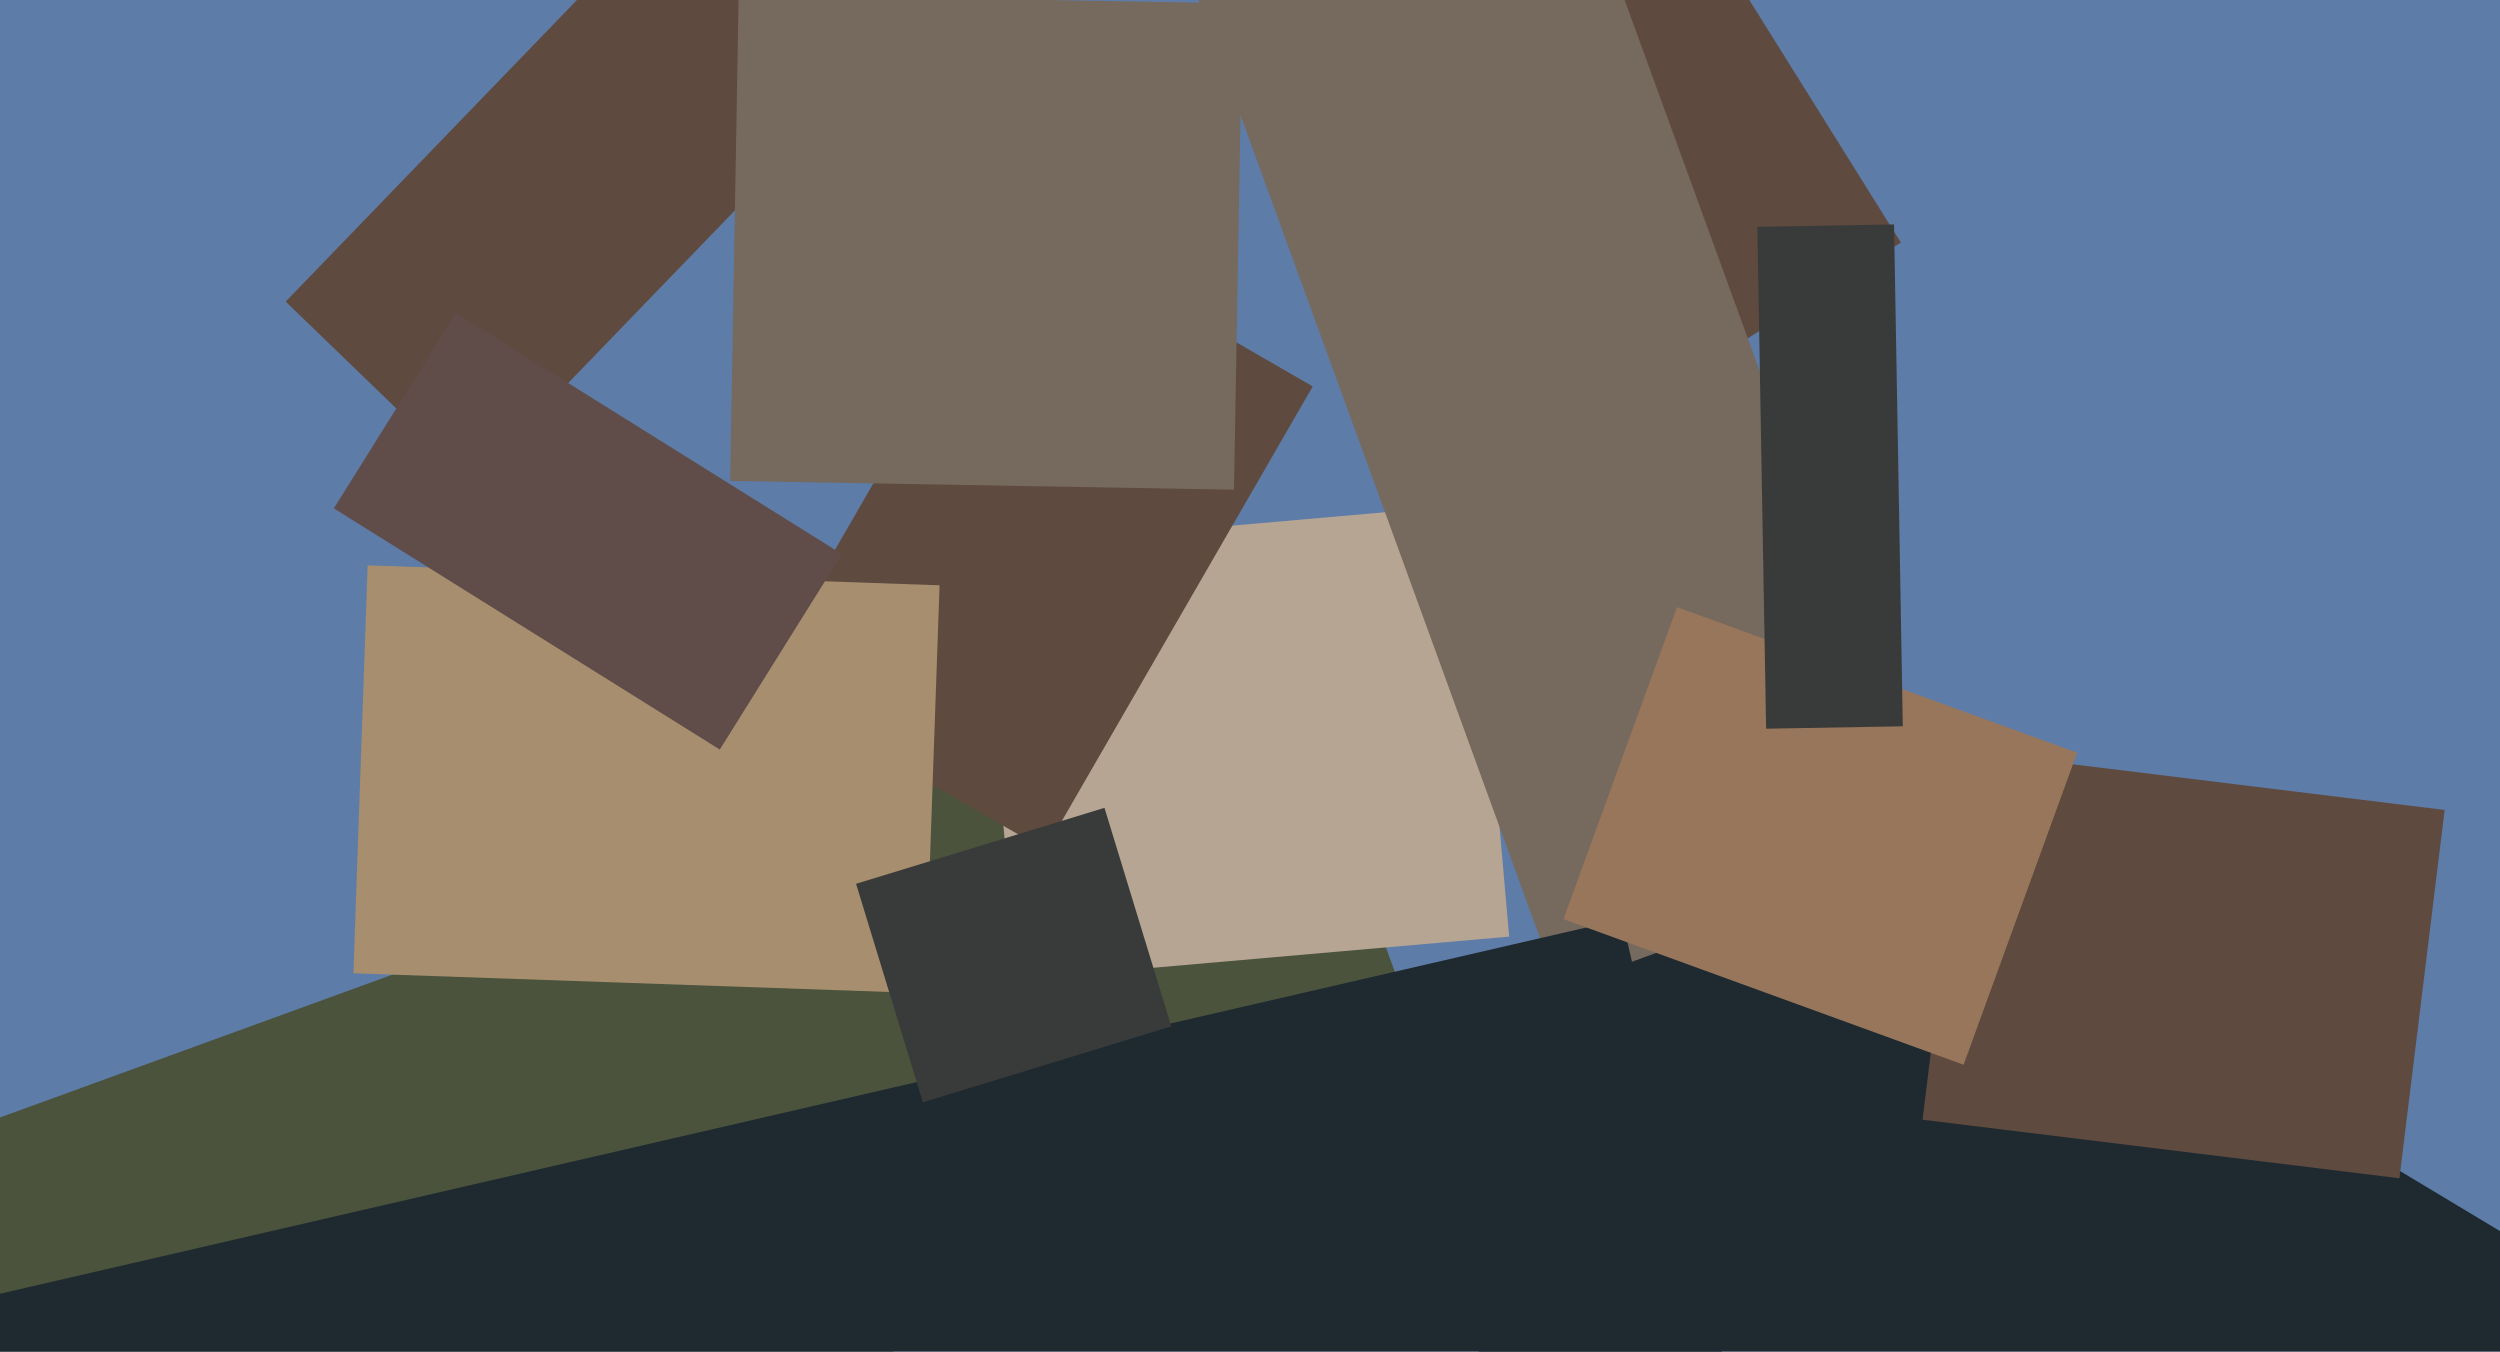
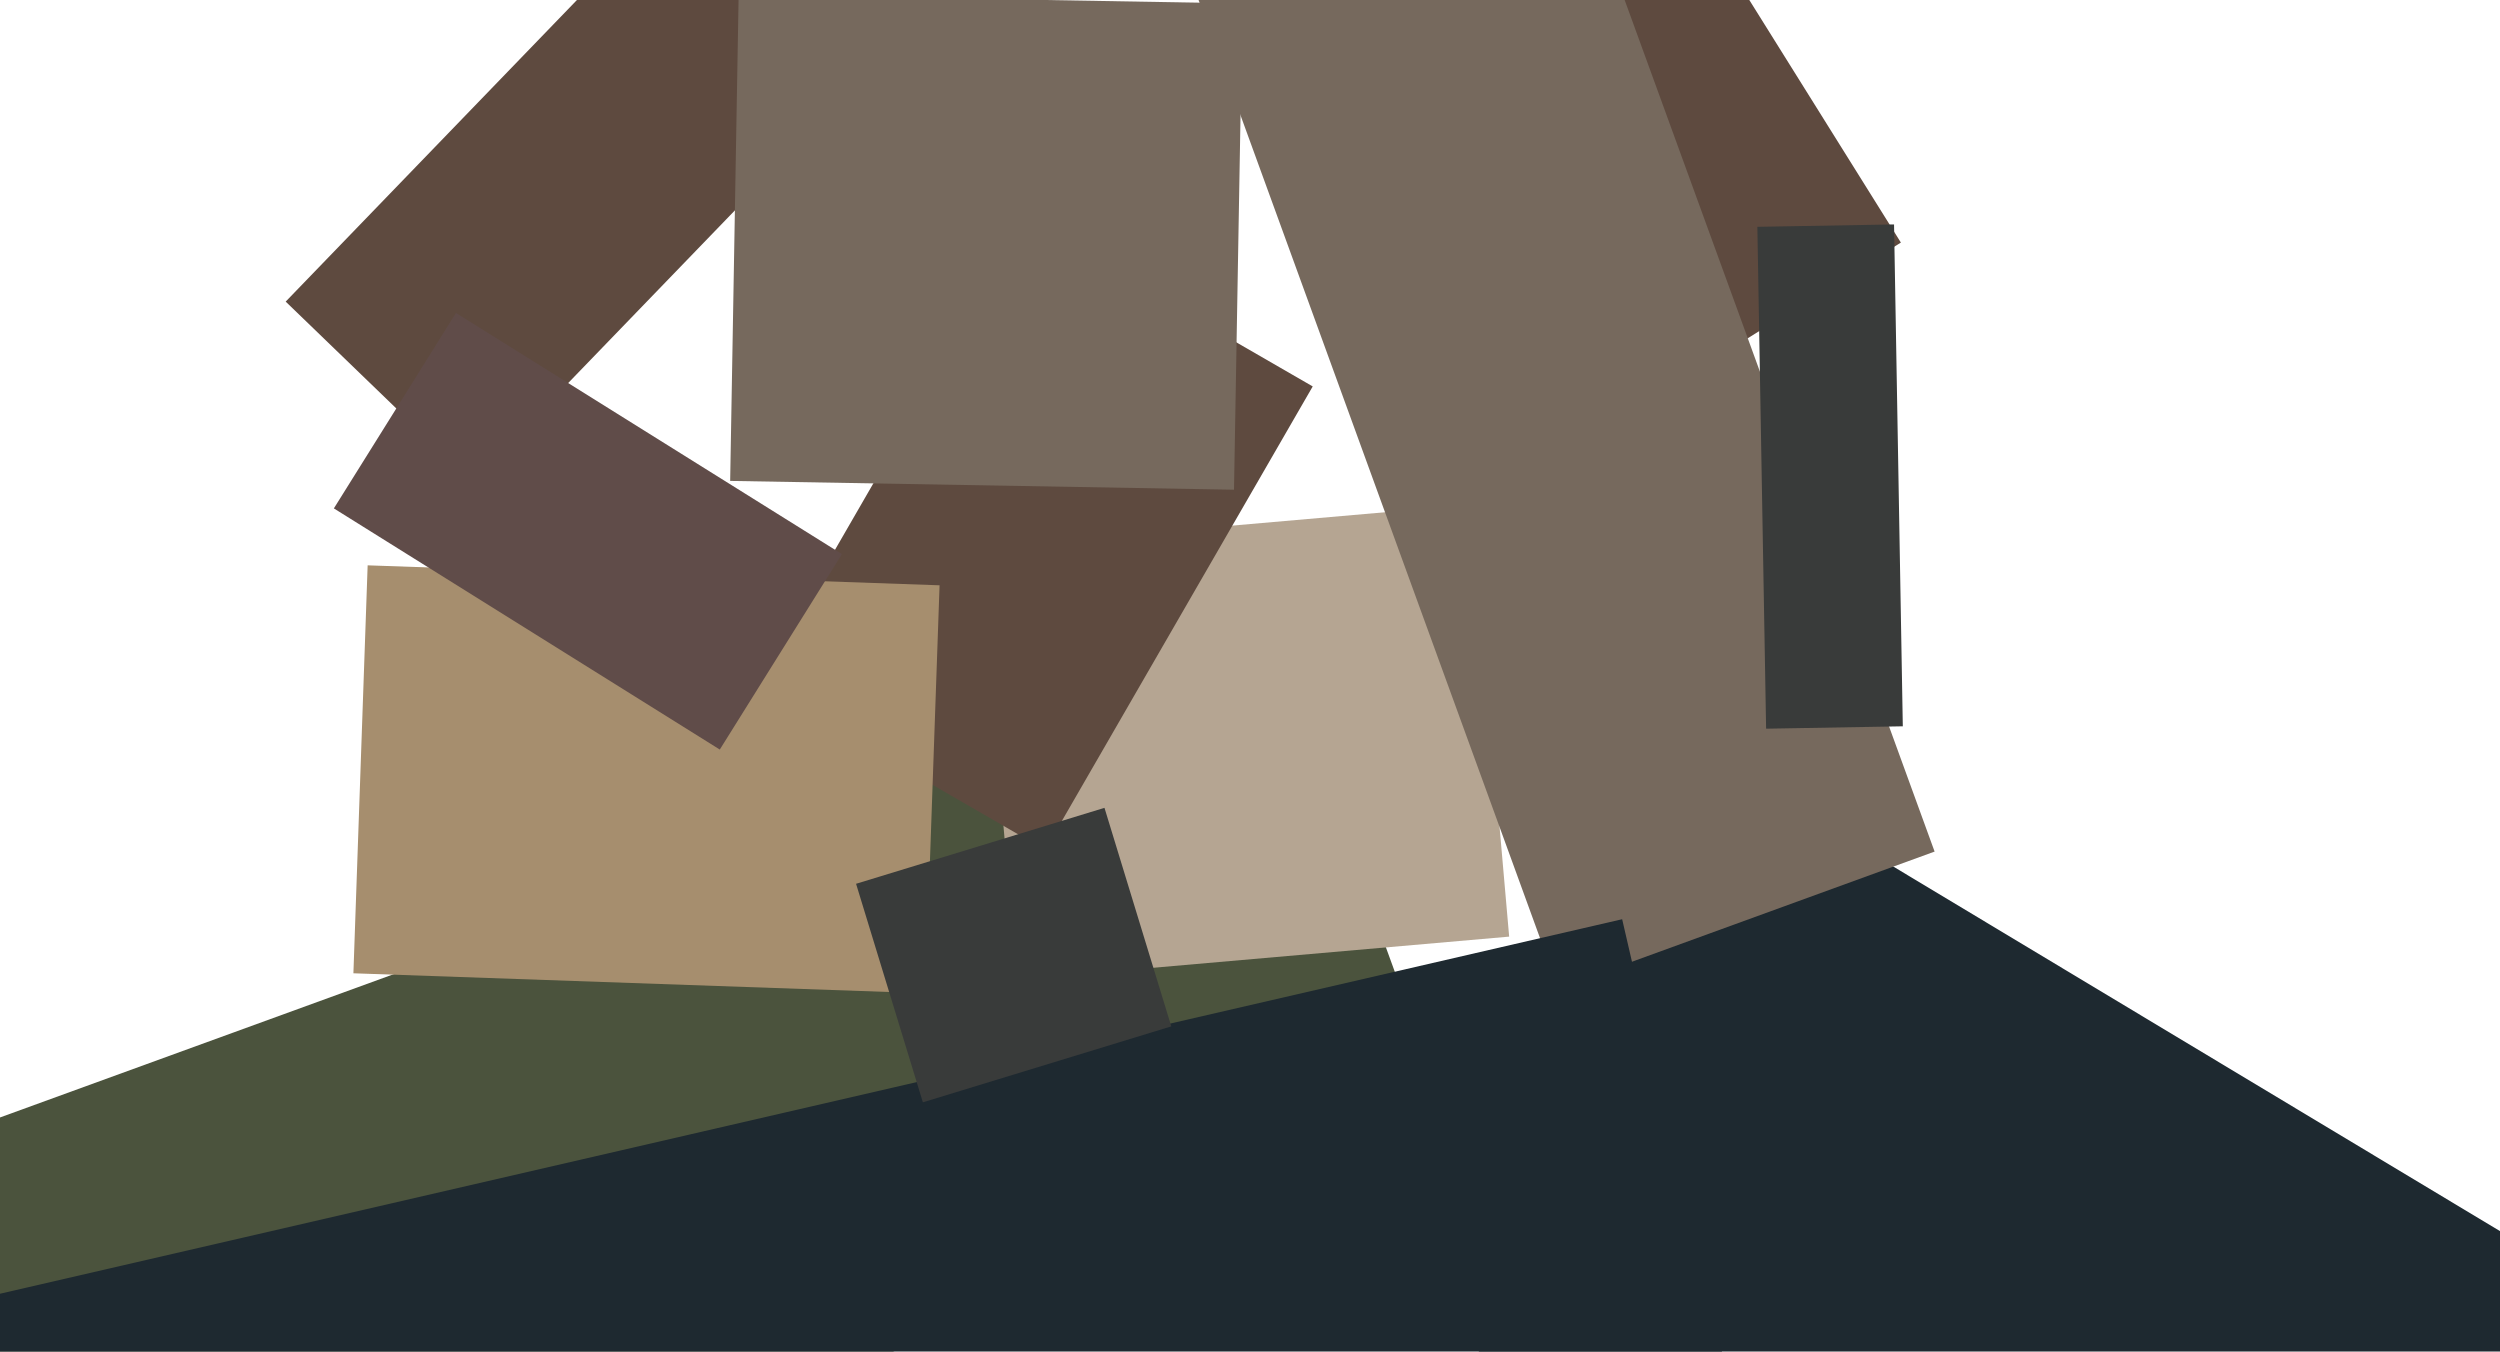
<svg xmlns="http://www.w3.org/2000/svg" width="640px" height="346px">
-   <rect width="640" height="346" fill="rgb(93,124,168)" />
  <polygon points="665.83,518.511 351.249,329.492 434.17,191.489 748.751,380.508" fill="rgb(30,41,48)" />
  <polygon points="381.374,-10.098 424.625,-37.124 486.626,62.098 443.375,89.124" fill="rgb(94,74,63)" />
  <polygon points="-46.286,446.05 -92.287,319.662 327.286,166.95 373.287,293.338" fill="rgb(75,83,61)" />
  <polygon points="250.654,140.224 376.672,129.199 386.346,239.776 260.328,250.801" fill="rgb(181,165,146)" />
  <polygon points="398.941,253.062 305.741,-3.005 402.059,-38.062 495.259,218.005" fill="rgb(118,105,93)" />
  <polygon points="120.971,123.408 73.135,77.213 178.029,-31.408 225.865,14.787" fill="rgb(94,74,63)" />
  <polygon points="267.556,217.573 193.944,175.073 262.444,56.427 336.056,98.927" fill="rgb(94,74,63)" />
  <polygon points="19.728,464.678 -10.528,333.625 415.272,235.322 445.528,366.375" fill="rgb(30,41,48)" />
  <polygon points="236.882,254.275 90.471,249.162 94.118,144.725 240.529,149.838" fill="rgb(166,142,110)" />
  <polygon points="186.923,123.115 189.096,-1.366 318.077,0.885 315.904,125.366" fill="rgb(118,105,93)" />
-   <polygon points="614.253,301.641 492.17,286.651 503.747,192.359 625.83,207.349" fill="rgb(94,74,63)" />
  <polygon points="236.255,282.193 219.151,226.249 282.745,206.807 299.849,262.751" fill="rgb(57,59,58)" />
-   <polygon points="400.251,235.297 429.323,155.423 531.749,192.703 502.677,272.577" fill="rgb(152,118,92)" />
  <polygon points="184.266,191.885 85.469,130.15 116.734,80.115 215.531,141.85" fill="rgb(96,76,73)" />
  <polygon points="452.124,186.546 449.881,58.065 484.876,57.454 487.119,185.935" fill="rgb(57,59,58)" />
</svg>